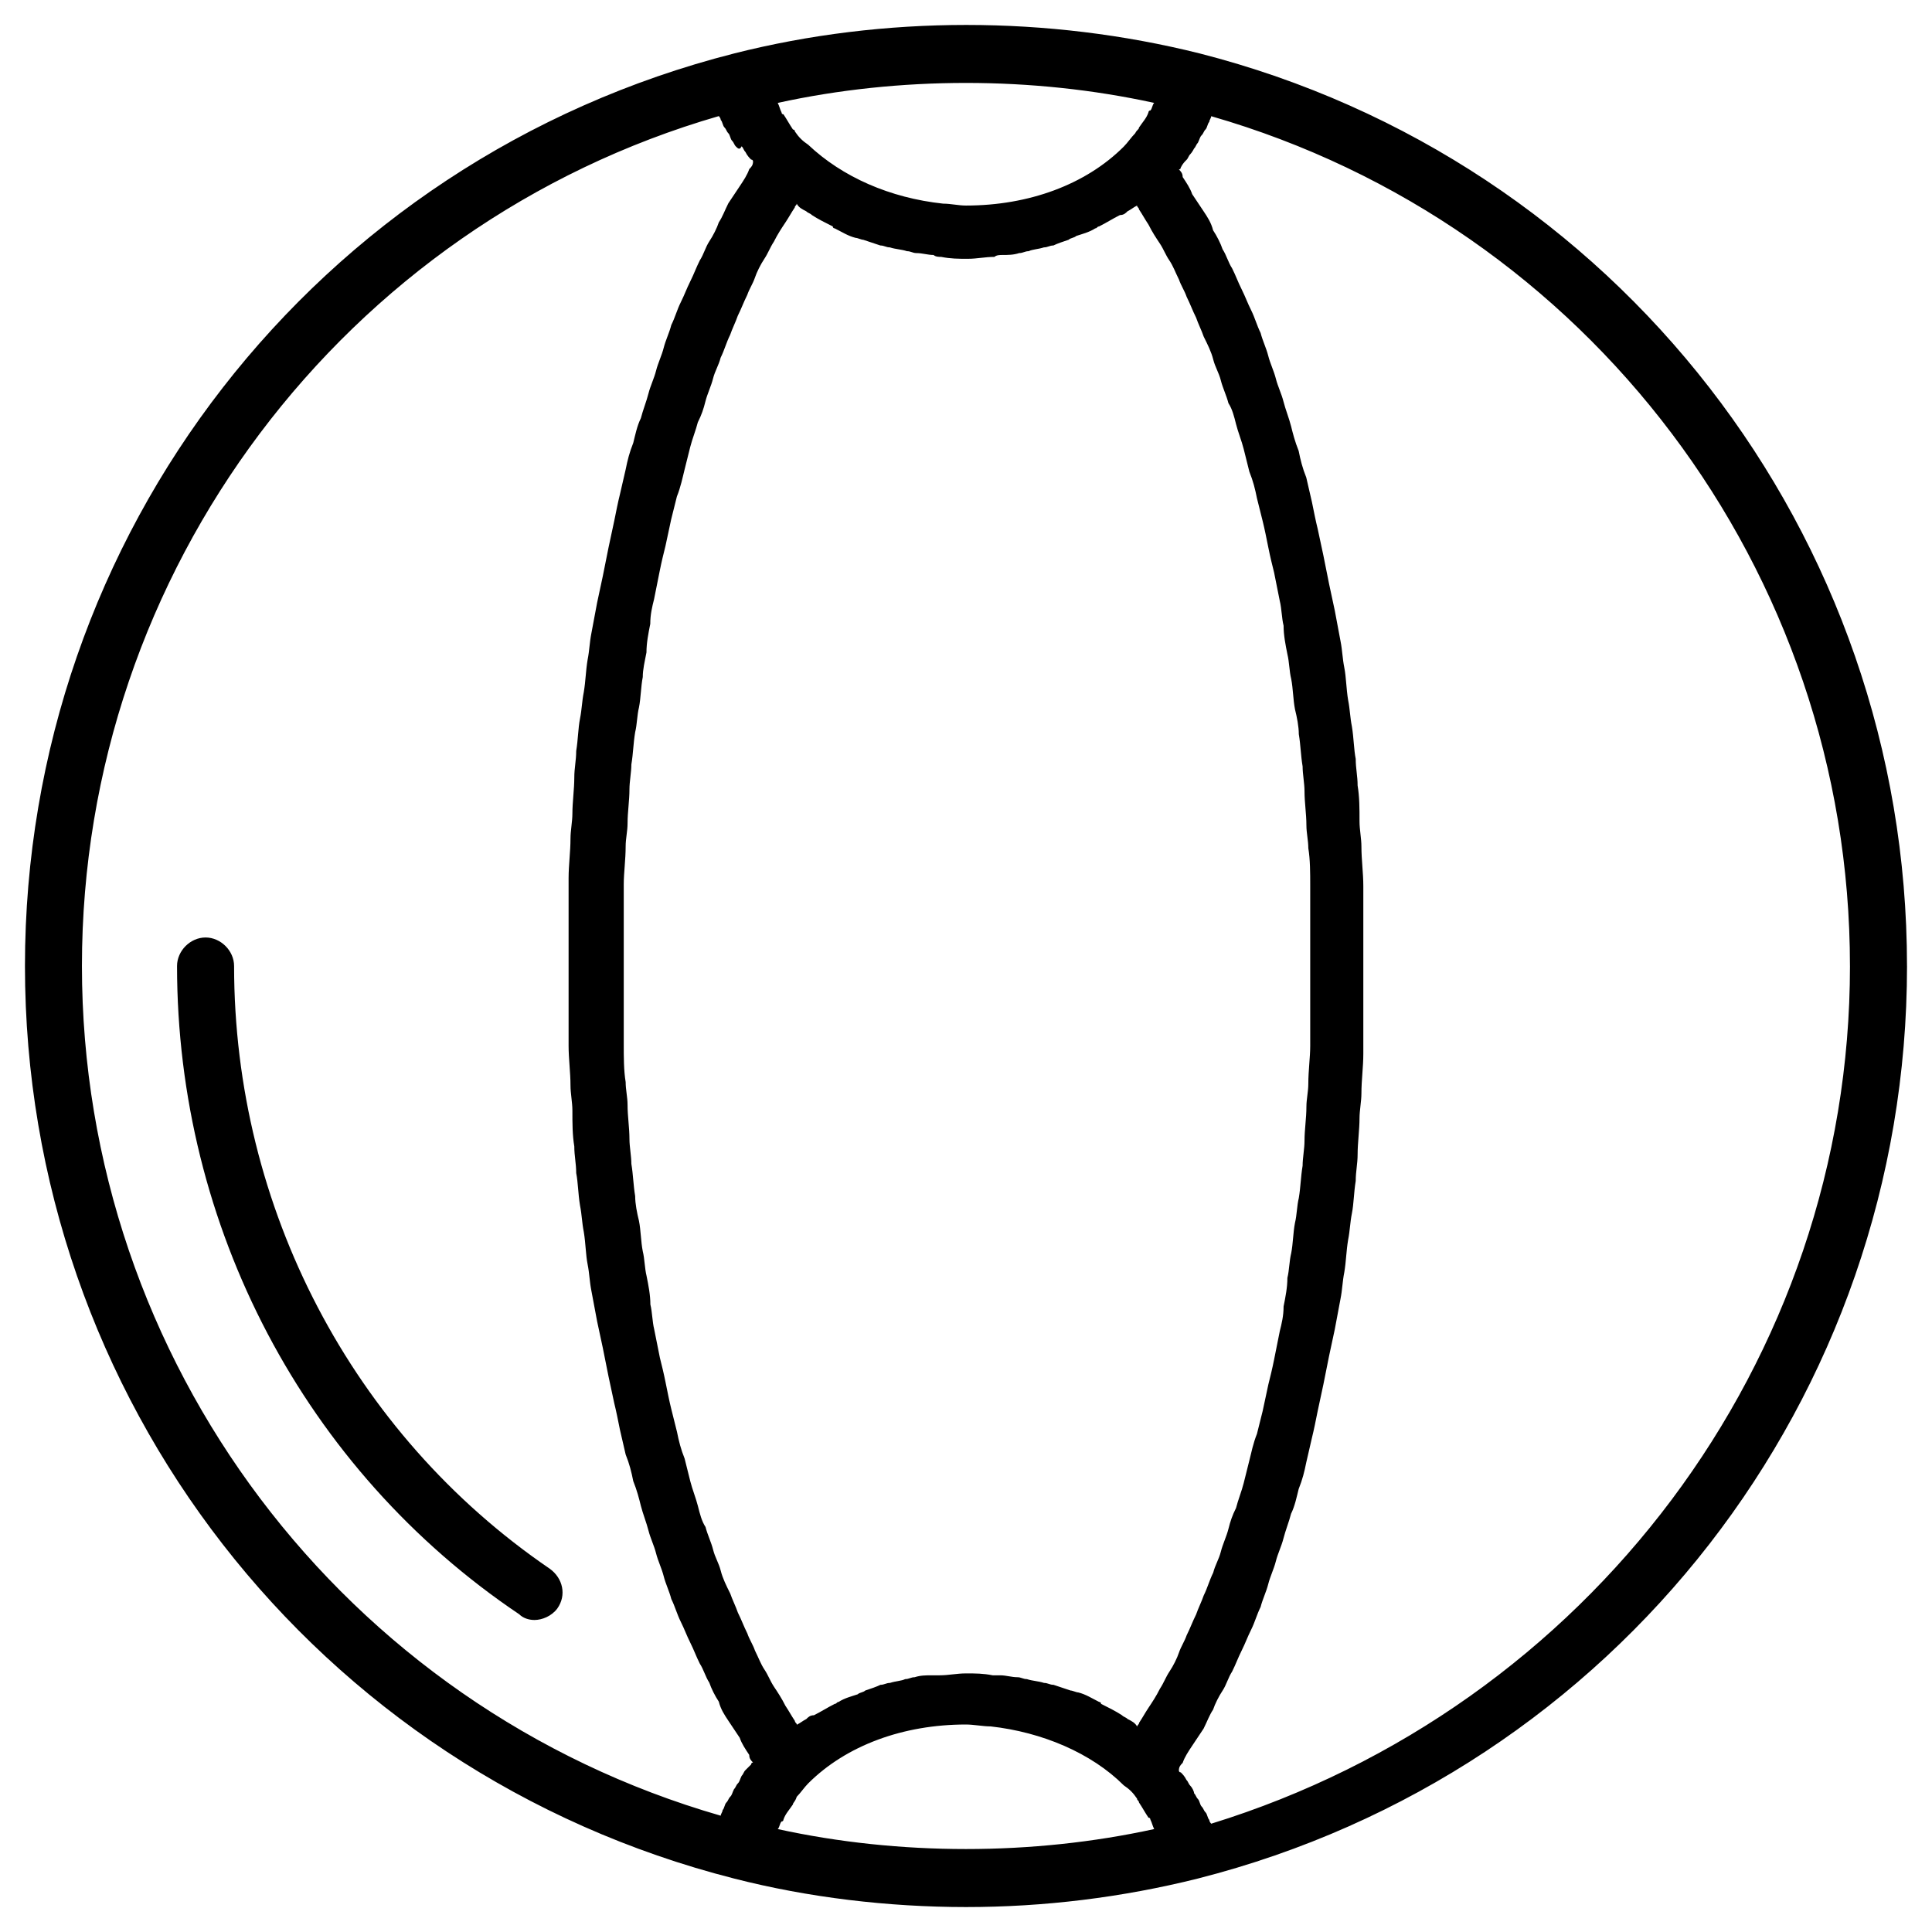
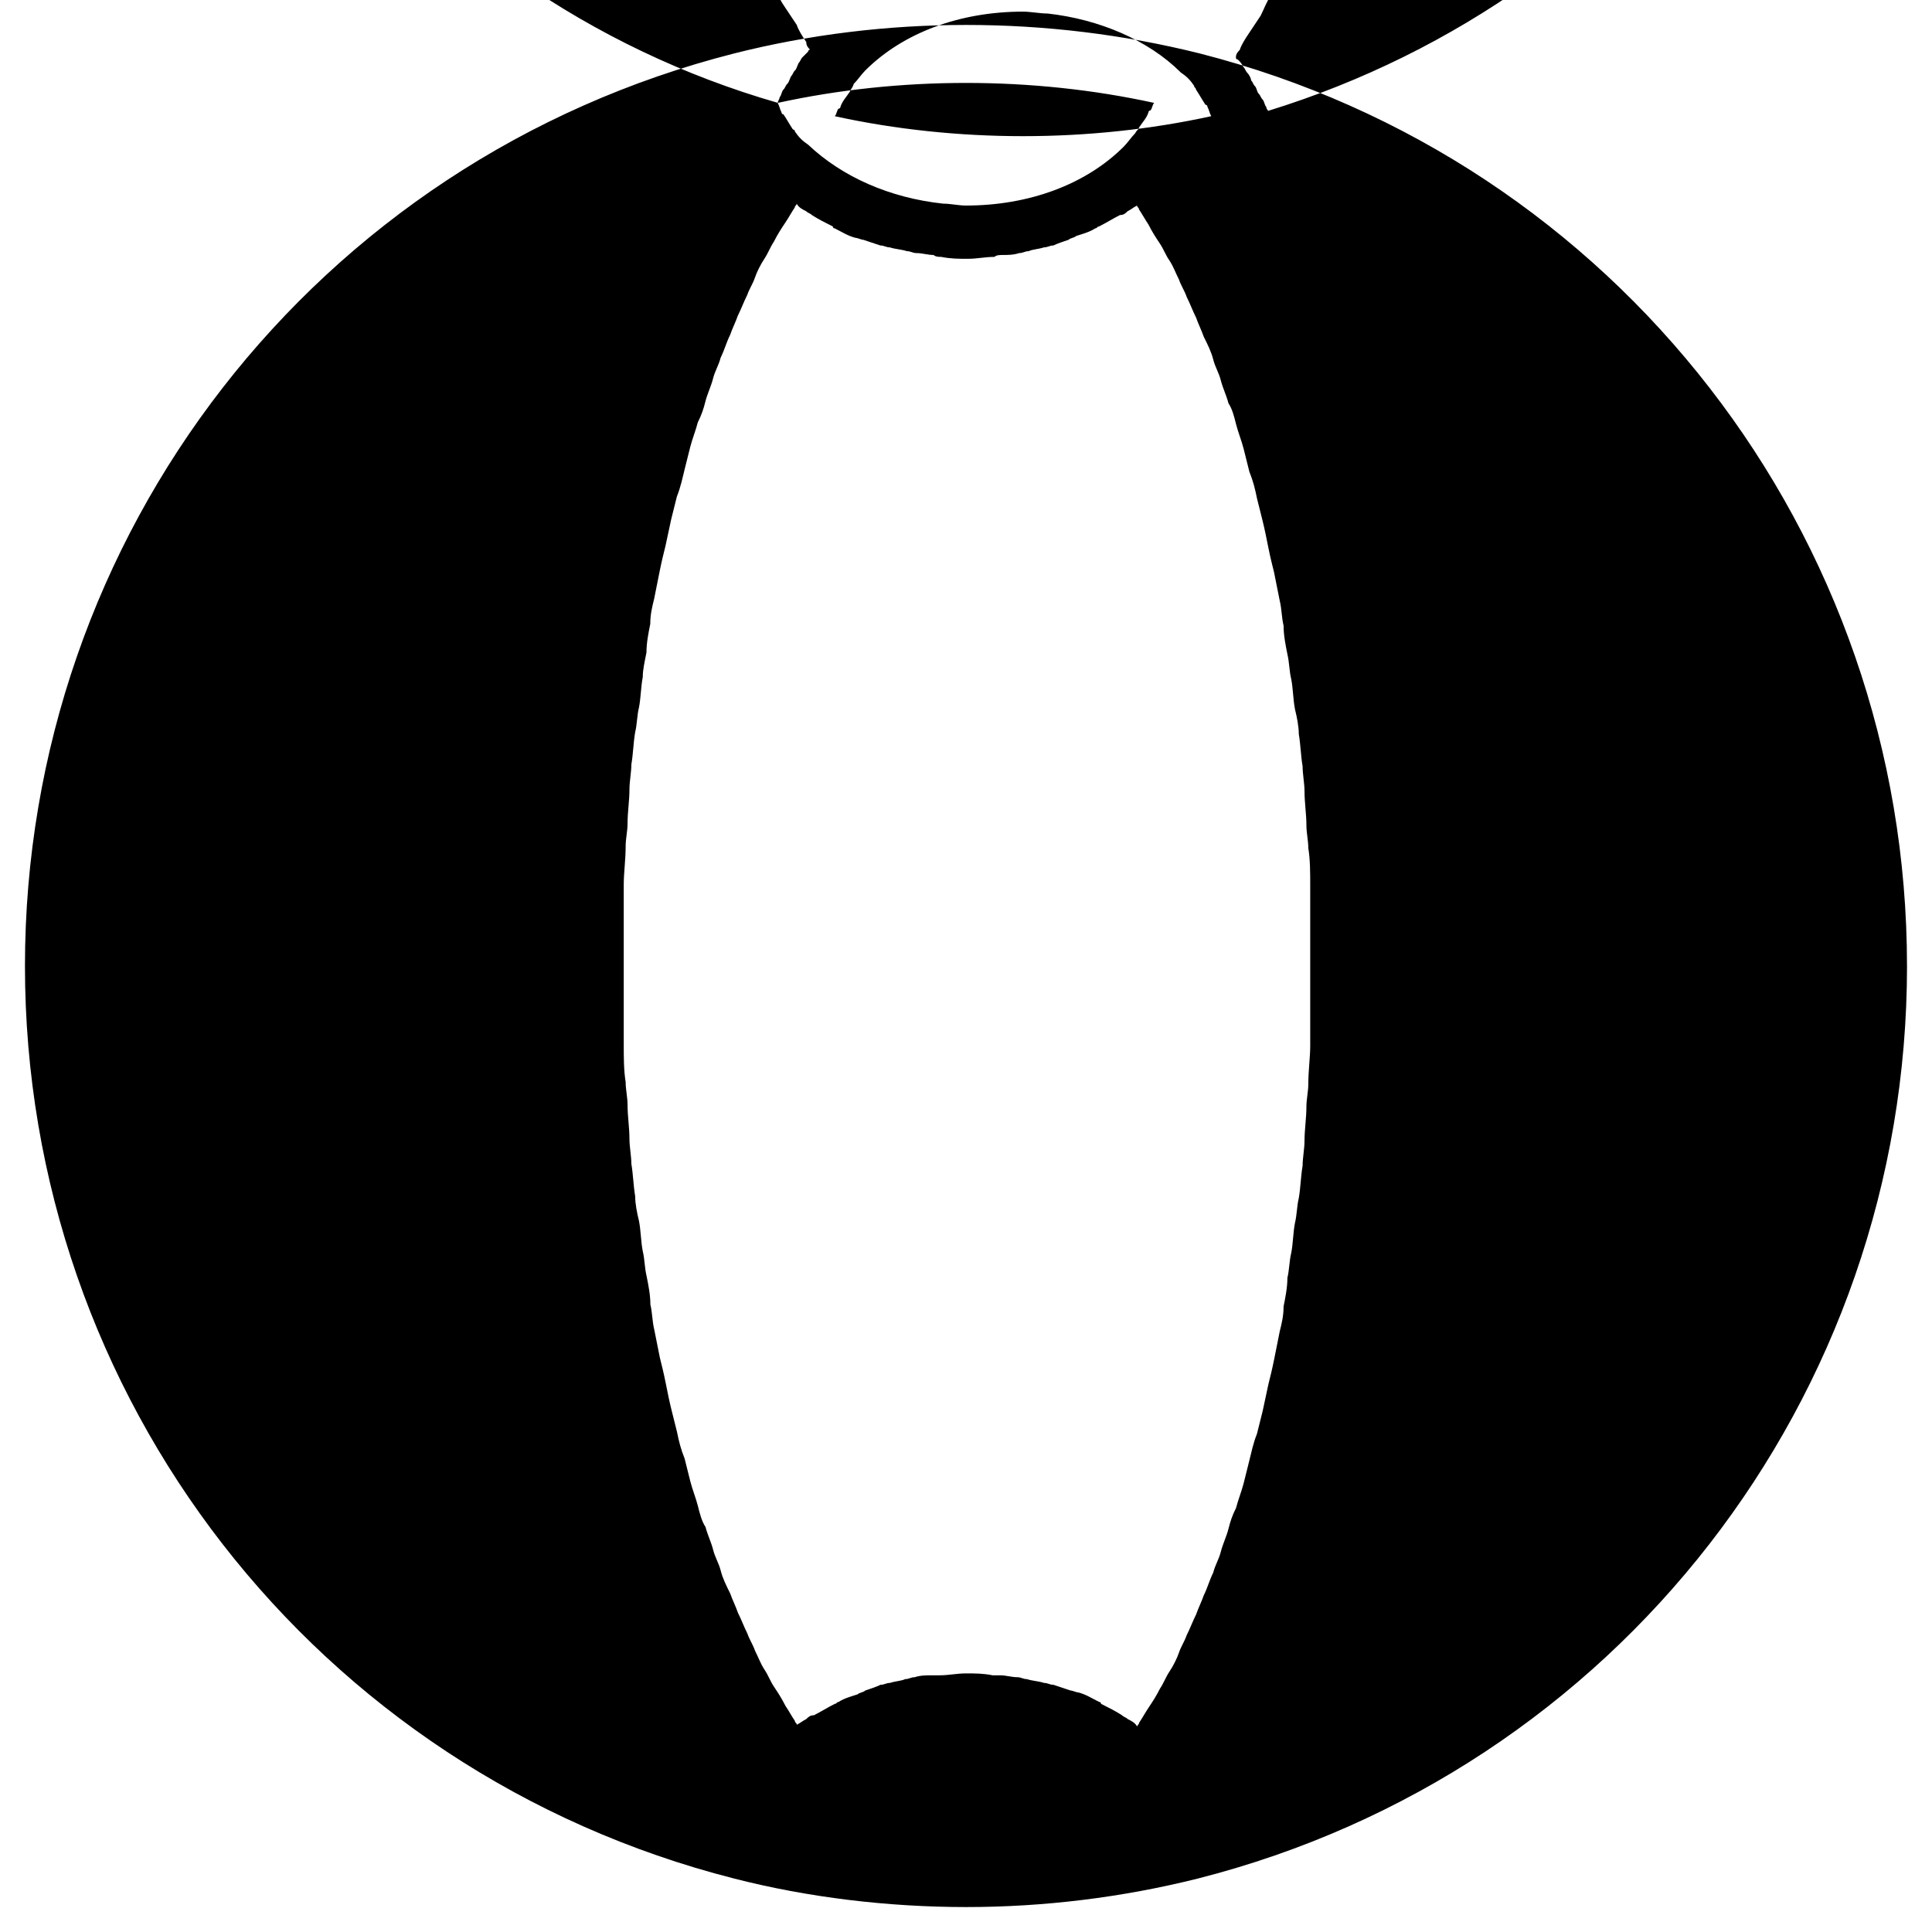
<svg xmlns="http://www.w3.org/2000/svg" fill="#000000" width="800px" height="800px" version="1.1" viewBox="144 144 512 512">
-   <path d="m291.68 570.29c-1.512 2.016-4.031 3.023-6.047 3.023-1.512 0-3.023-0.504-4.031-1.512-56.93-38.289-90.684-102.78-90.684-171.8 0-4.031 3.527-7.559 7.559-7.559s7.559 3.527 7.559 7.559c0 63.984 31.234 123.94 83.633 159.71 3.523 2.519 4.531 7.051 2.012 10.578zm357.7-170.29c0 114.36-77.082 213.62-187.92 241.83-20.152 5.039-40.809 7.559-61.465 7.559-20.652-0.004-41.812-2.523-61.461-7.559-110.84-28.215-187.92-127.46-187.92-241.83 0-114.37 77.082-213.62 187.92-241.83 39.801-10.078 83.129-10.078 123.43 0 110.33 28.211 187.41 127.46 187.41 241.83zm-198-191.45c-1.008-1.512-2.016-3.023-3.023-5.039-1.008-1.512-1.512-2.519-2.519-4.031 0-0.504-0.504-0.504-0.504-1.008-1.008 0.504-1.512 1.008-2.519 1.512-0.504 0.504-1.008 1.008-2.016 1.008-2.016 1.008-3.527 2.016-5.543 3.023-0.504 0-0.504 0.504-1.008 0.504-1.512 1.008-3.527 1.512-5.039 2.016-0.504 0.504-1.512 0.504-2.016 1.008-1.512 0.504-3.023 1.008-4.031 1.512-1.008 0-1.512 0.504-2.519 0.504-1.512 0.504-3.023 0.504-4.031 1.008-1.008 0-1.512 0.504-2.519 0.504-1.512 0.504-3.023 0.504-4.535 0.504-0.504 0-1.512 0-2.016 0.504-2.519 0-4.535 0.504-7.055 0.504-2.519 0-4.535 0-7.055-0.504-0.504 0-1.512 0-2.016-0.504-1.512 0-3.023-0.504-4.535-0.504-1.008 0-1.512-0.504-2.519-0.504-1.512-0.504-3.023-0.504-4.535-1.008-1.008 0-1.512-0.504-2.519-0.504-1.512-0.504-3.023-1.008-4.535-1.512-0.504 0-1.512-0.504-2.016-0.504-2.016-0.504-3.527-1.512-5.543-2.519 0 0-0.504 0-0.504-0.504-2.016-1.008-4.031-2.016-5.543-3.023-0.504-0.504-1.008-0.504-1.512-1.008-1.008-0.504-2.016-1.008-2.519-2.016 0 0.504-0.504 0.504-0.504 1.008-1.008 1.512-1.512 2.519-2.519 4.031-1.008 1.512-2.016 3.023-3.023 5.039-1.008 1.512-1.512 3.023-2.519 4.535-1.008 1.512-2.016 3.527-2.519 5.039-0.504 1.512-1.512 3.023-2.016 4.535-1.008 2.016-1.512 3.527-2.519 5.543-0.504 1.512-1.512 3.527-2.016 5.039-1.008 2.016-1.512 4.031-2.519 6.047-0.504 2.016-1.512 3.527-2.016 5.543s-1.512 4.031-2.016 6.047-1.008 3.527-2.016 5.543c-0.504 2.016-1.512 4.535-2.016 6.551s-1.008 4.031-1.512 6.047-1.008 4.535-2.016 7.055c-0.504 2.016-1.008 4.031-1.512 6.047-0.504 2.519-1.008 4.535-1.512 7.055-0.504 2.016-1.008 4.031-1.512 6.551-0.504 2.519-1.008 5.039-1.512 7.559-0.504 2.016-1.008 4.031-1.008 6.551-0.504 2.519-1.008 5.039-1.008 7.559-0.477 2.5-0.98 4.512-0.98 6.527-0.504 2.519-0.504 5.543-1.008 8.062-0.504 2.016-0.504 4.535-1.008 6.551-0.504 3.023-0.504 5.543-1.008 8.566 0 2.016-0.504 4.535-0.504 6.551 0 3.023-0.504 6.047-0.504 9.07 0 2.016-0.504 4.031-0.504 6.047 0 3.527-0.504 7.055-0.504 10.078v5.543 15.617 15.617 5.543c0 3.527 0 7.055 0.504 10.078 0 2.016 0.504 4.031 0.504 6.047 0 3.023 0.504 6.047 0.504 9.07 0 2.016 0.504 4.535 0.504 6.551 0.504 3.023 0.504 5.543 1.008 8.566 0 2.016 0.504 4.535 1.008 6.551 0.504 2.519 0.504 5.543 1.008 8.062 0.504 2.016 0.504 4.535 1.008 6.551 0.504 2.519 1.008 5.039 1.008 7.559 0.504 2.016 0.504 4.535 1.008 6.551 0.504 2.519 1.008 5.039 1.512 7.559 0.504 2.016 1.008 4.031 1.512 6.551 0.504 2.519 1.008 5.039 1.512 7.055 0.504 2.016 1.008 4.031 1.512 6.047 0.504 2.519 1.008 4.535 2.016 7.055 0.504 2.016 1.008 4.031 1.512 6.047 0.504 2.016 1.512 4.535 2.016 6.551s1.008 4.031 2.016 5.543c0.504 2.016 1.512 4.031 2.016 6.047s1.512 3.527 2.016 5.543c0.504 2.016 1.512 4.031 2.519 6.047 0.504 1.512 1.512 3.527 2.016 5.039 1.008 2.016 1.512 3.527 2.519 5.543 0.504 1.512 1.512 3.023 2.016 4.535 1.008 2.016 1.512 3.527 2.519 5.039 1.008 1.512 1.512 3.023 2.519 4.535 1.008 1.512 2.016 3.023 3.023 5.039 1.008 1.512 1.512 2.519 2.519 4.031 0 0.504 0.504 0.504 0.504 1.008 1.008-0.504 1.512-1.008 2.519-1.512 0.504-0.504 1.008-1.008 2.016-1.008 2.016-1.008 3.527-2.016 5.543-3.023 0.504 0 0.504-0.504 1.008-0.504 1.512-1.008 3.527-1.512 5.039-2.016 0.504-0.504 1.512-0.504 2.016-1.008 1.512-0.504 3.023-1.008 4.031-1.512 1.008 0 1.512-0.504 2.519-0.504 1.512-0.504 3.023-0.504 4.031-1.008 1.008 0 1.512-0.504 2.519-0.504 1.512-0.504 3.023-0.504 4.535-0.504h2.016c2.519 0 4.535-0.504 7.055-0.504s4.535 0 7.055 0.504h2.016c1.512 0 3.023 0.504 4.535 0.504 1.008 0 1.512 0.504 2.519 0.504 1.512 0.504 3.023 0.504 4.535 1.008 1.008 0 1.512 0.504 2.519 0.504 1.512 0.504 3.023 1.008 4.535 1.512 0.504 0 1.512 0.504 2.016 0.504 2.016 0.504 3.527 1.512 5.543 2.519 0 0 0.504 0 0.504 0.504 2.016 1.008 4.031 2.016 5.543 3.023 0.504 0.504 1.008 0.504 1.512 1.008 1.008 0.504 2.016 1.008 2.519 2.016 0-0.504 0.504-0.504 0.504-1.008 1.008-1.512 1.512-2.519 2.519-4.031 1.008-1.512 2.016-3.023 3.023-5.039 1.008-1.512 1.512-3.023 2.519-4.535 1.008-1.512 2.016-3.527 2.519-5.039 0.504-1.512 1.512-3.023 2.016-4.535 1.008-2.016 1.512-3.527 2.519-5.543 0.504-1.512 1.512-3.527 2.016-5.039 1.008-2.016 1.512-4.031 2.519-6.047 0.504-2.016 1.512-3.527 2.016-5.543 0.504-2.016 1.512-4.031 2.016-6.047 0.504-2.016 1.008-3.527 2.016-5.543 0.504-2.016 1.512-4.535 2.016-6.551l1.512-6.047c0.504-2.016 1.008-4.535 2.016-7.055 0.504-2.016 1.008-4.031 1.512-6.047 0.504-2.519 1.008-4.535 1.512-7.055 0.504-2.016 1.008-4.031 1.512-6.551 0.504-2.519 1.008-5.039 1.512-7.559 0.504-2.016 1.008-4.031 1.008-6.551 0.504-2.519 1.008-5.039 1.008-7.559 0.504-2.016 0.504-4.535 1.008-6.551 0.504-2.519 0.504-5.543 1.008-8.062 0.504-2.016 0.504-4.535 1.008-6.551 0.504-3.023 0.504-5.543 1.008-8.566 0-2.016 0.504-4.535 0.504-6.551 0-3.023 0.504-6.047 0.504-9.07 0-2.016 0.504-4.031 0.504-6.047 0-3.527 0.504-7.055 0.504-10.078v-5.543-15.617-15.617-5.543c0-3.527 0-7.055-0.504-10.078 0-2.016-0.504-4.031-0.504-6.047 0-3.023-0.504-6.047-0.504-9.07 0-2.016-0.504-4.535-0.504-6.551-0.504-3.023-0.504-5.543-1.008-8.566 0-2.016-0.504-4.535-1.008-6.551-0.504-2.519-0.504-5.543-1.008-8.062-0.504-2.016-0.504-4.535-1.008-6.551-0.504-2.519-1.008-5.039-1.008-7.559-0.504-2.016-0.504-4.535-1.008-6.551-0.504-2.519-1.008-5.039-1.512-7.559-0.504-2.016-1.008-4.031-1.512-6.551-0.504-2.519-1.008-5.039-1.512-7.055s-1.008-4.031-1.512-6.047c-0.504-2.519-1.008-4.535-2.016-7.055l-1.512-6.047c-0.504-2.016-1.512-4.535-2.016-6.551-0.504-2.016-1.008-4.031-2.016-5.543-0.504-2.016-1.512-4.031-2.016-6.047-0.504-2.016-1.512-3.527-2.016-5.543-0.504-2.016-1.512-4.031-2.519-6.047-0.504-1.512-1.512-3.527-2.016-5.039-1.008-2.016-1.512-3.527-2.519-5.543-0.504-1.512-1.512-3.023-2.016-4.535-1.008-2.016-1.512-3.527-2.519-5.039-1.035-1.488-1.539-3-2.547-4.512zm-101.27-37.281c0.504 1.008 0.504 1.512 1.008 2.519 0 0 0 0.504 0.504 0.504 1.008 1.512 1.512 2.519 2.519 4.031 0 0 0.504 0 0.504 0.5 1.008 1.512 2.016 2.519 3.527 3.527 9.07 8.566 21.664 14.105 35.77 15.617 2.016 0 4.031 0.504 6.047 0.504 16.625 0 31.738-5.543 41.816-15.617 1.008-1.008 2.016-2.519 3.023-3.527 0.5-1.004 1.004-1.004 1.004-1.508 1.008-1.512 2.016-2.519 2.519-4.031 0 0 0-0.504 0.504-0.504 0.504-0.504 0.504-1.512 1.008-2.016-32.242-7.055-67.512-7.055-99.754 0zm-15.113 453.93c0-0.504 0.504-1.008 0.504-1.512 0.504-0.504 0.504-1.512 1.008-2.016 0.504-0.504 0.504-1.008 1.008-1.512 0.504-0.504 0.504-1.008 1.008-2.016 0.504-0.504 0.504-1.008 1.008-1.512 0.504-0.504 0.504-1.008 1.008-2.016 0.504-0.504 0.504-1.008 1.008-1.512s1.008-1.008 1.512-1.512c0 0 0-0.504 0.504-0.504-0.504-0.504-1.008-1.008-1.008-2.016-1.008-1.512-2.016-3.023-2.519-4.535-1.008-1.512-2.016-3.023-3.023-4.535-1.008-1.512-2.016-3.023-2.519-5.039-1.008-1.512-2.016-3.527-2.519-5.039-1.008-1.512-1.512-3.527-2.519-5.039-1.008-2.016-1.512-3.527-2.519-5.543-1.008-2.016-1.512-3.527-2.519-5.543-1.008-2.016-1.512-4.031-2.519-6.047-0.504-2.016-1.512-4.031-2.016-6.047-0.504-2.016-1.512-4.031-2.016-6.047-0.504-2.016-1.512-4.031-2.016-6.047-0.504-2.016-1.512-4.535-2.016-6.551s-1.008-4.031-2.016-6.551c-0.504-2.519-1.008-4.535-2.016-7.055-0.504-2.016-1.008-4.535-1.512-6.551-0.504-2.519-1.008-5.039-1.512-7.055-0.504-2.519-1.008-4.535-1.512-7.055s-1.008-5.039-1.512-7.559c-0.504-2.519-1.008-4.535-1.512-7.055s-1.008-5.543-1.512-8.062c-0.504-2.519-0.504-4.535-1.008-7.055-0.504-2.519-0.504-5.543-1.008-8.566-0.504-2.519-0.504-4.535-1.008-7.055-0.504-3.023-0.504-6.047-1.008-8.566 0-2.519-0.504-4.535-0.504-7.055-0.504-3.023-0.504-6.047-0.504-9.574 0-2.016-0.504-4.535-0.504-6.551 0-3.527-0.504-7.055-0.504-10.578v-5.543-16.625-16.625-5.543c0-3.527 0.504-7.055 0.504-10.578 0-2.016 0.504-4.535 0.504-6.551 0-3.023 0.504-6.551 0.504-9.574 0-2.519 0.504-4.535 0.504-7.055 0.504-3.023 0.504-6.047 1.008-8.566 0.504-2.519 0.504-4.535 1.008-7.055 0.504-3.023 0.504-5.543 1.008-8.566 0.504-2.519 0.504-4.535 1.008-7.055 0.504-2.519 1.008-5.543 1.512-8.062 0.504-2.519 1.008-4.535 1.512-7.055s1.008-5.039 1.512-7.559 1.008-4.535 1.512-7.055c0.504-2.519 1.008-5.039 1.512-7.055 0.504-2.016 1.008-4.535 1.512-6.551 0.504-2.519 1.008-4.535 2.016-7.055 0.504-2.016 1.008-4.535 2.016-6.551 0.504-2.016 1.512-4.535 2.016-6.551s1.512-4.031 2.016-6.047 1.512-4.031 2.016-6.047 1.512-4.031 2.016-6.047c1.008-2.016 1.512-4.031 2.519-6.047 1.008-2.016 1.512-3.527 2.519-5.543 1.008-2.016 1.512-3.527 2.519-5.543 1.008-1.512 1.512-3.527 2.519-5.039s2.016-3.527 2.519-5.039c1.008-1.512 1.512-3.023 2.519-5.039 1.008-1.512 2.016-3.023 3.023-4.535 1.008-1.512 2.016-3.023 2.519-4.535 0.504-0.504 1.008-1.008 1.008-2.016 0 0 0-0.504-0.504-0.504-0.504-0.504-1.008-1.008-1.512-2.016-0.504-0.504-0.504-1.008-1.008-1.512-0.504 1.074-1.008 0.57-1.512 0.066-0.504-0.504-0.504-1.008-1.008-1.512s-0.504-1.512-1.008-2.016c-0.504-0.504-0.504-1.008-1.008-1.512s-0.504-1.512-1.008-2.016c0-0.504-0.504-1.008-0.504-1.008-99.25 28.719-168.78 120.41-168.78 225.21 0 104.79 69.527 196.48 169.28 225.2zm114.87 3.523c-0.504-1.008-0.504-1.512-1.008-2.519 0 0 0-0.504-0.504-0.504-1.008-1.512-1.512-2.519-2.519-4.031 0-0.504-0.504-0.504-0.504-1.008-1.008-1.512-2.016-2.519-3.527-3.527-8.566-8.566-21.664-14.105-35.266-15.617-2.016 0-4.535-0.504-6.551-0.504-16.625 0-31.738 5.543-41.816 15.617-1.008 1.008-2.016 2.519-3.023 3.527-0.5 1.516-1.004 1.516-1.004 2.019-1.008 1.512-2.016 2.519-2.519 4.031 0 0 0 0.504-0.504 0.504-0.504 0.504-0.504 1.512-1.008 2.016 32.242 7.051 67.512 7.051 99.754-0.004zm184.39-228.73c0-104.79-69.527-196.48-169.28-225.2 0 0.504-0.504 1.008-0.504 1.512-0.504 0.504-0.504 1.512-1.008 2.016-0.504 0.504-0.504 1.008-1.008 1.512-0.504 0.504-0.504 1.008-1.008 2.016-0.504 0.504-0.504 1.008-1.008 1.512 0.004-0.004-0.5 1.004-1.004 1.508-0.504 0.504-0.504 1.008-1.008 1.512-0.504 0.504-1.008 1.008-1.512 2.016 0 0 0 0.504-0.504 0.504 0.504 0.504 1.008 1.008 1.008 2.016 1.008 1.512 2.016 3.023 2.519 4.535 1.008 1.512 2.016 3.023 3.023 4.535 1.008 1.512 2.016 3.023 2.519 5.039 1.008 1.512 2.016 3.527 2.519 5.039 1.008 1.512 1.512 3.527 2.519 5.039 1.008 2.016 1.512 3.527 2.519 5.543 1.008 2.016 1.512 3.527 2.519 5.543 1.008 2.016 1.512 4.031 2.519 6.047 0.504 2.016 1.512 4.031 2.016 6.047s1.512 4.031 2.016 6.047 1.512 4.031 2.016 6.047 1.512 4.535 2.016 6.551c0.504 2.016 1.008 4.031 2.016 6.551 0.504 2.519 1.008 4.535 2.016 7.055 0.504 2.016 1.008 4.535 1.512 6.551 0.504 2.519 1.008 5.039 1.512 7.055 0.504 2.519 1.008 4.535 1.512 7.055 0.504 2.519 1.008 5.039 1.512 7.559 0.504 2.519 1.008 4.535 1.512 7.055 0.504 2.519 1.008 5.543 1.512 8.062 0.504 2.519 0.504 4.535 1.008 7.055s0.504 5.543 1.008 8.566c0.504 2.519 0.504 4.535 1.008 7.055 0.504 3.023 0.504 6.047 1.008 8.566 0 2.519 0.504 4.535 0.504 7.055 0.504 3.023 0.504 6.047 0.504 9.574 0 2.016 0.504 4.535 0.504 6.551 0 3.527 0.504 7.055 0.504 10.578v5.543 16.625 16.625 5.543c0 3.527-0.504 7.055-0.504 10.578 0 2.016-0.504 4.535-0.504 6.551 0 3.023-0.504 6.551-0.504 9.574 0 2.519-0.504 4.535-0.504 7.055-0.504 3.023-0.504 6.047-1.008 8.566s-0.504 4.535-1.008 7.055c-0.504 3.023-0.504 5.543-1.008 8.566-0.504 2.519-0.504 4.535-1.008 7.055-0.504 2.519-1.008 5.543-1.512 8.062s-1.008 4.535-1.512 7.055-1.008 5.039-1.512 7.559c-0.504 2.519-1.008 4.535-1.512 7.055-0.504 2.519-1.008 5.039-1.512 7.055-0.504 2.016-1.008 4.535-1.512 6.551-0.504 2.519-1.008 4.535-2.016 7.055-0.504 2.016-1.008 4.535-2.016 6.551-0.504 2.016-1.512 4.535-2.016 6.551s-1.512 4.031-2.016 6.047-1.512 4.031-2.016 6.047-1.512 4.031-2.016 6.047c-1.008 2.016-1.512 4.031-2.519 6.047-1.008 2.016-1.512 3.527-2.519 5.543-1.008 2.016-1.512 3.527-2.519 5.543-1.008 1.512-1.512 3.527-2.519 5.039s-2.016 3.527-2.519 5.039c-1.008 1.512-1.512 3.023-2.519 5.039-1.008 1.512-2.016 3.023-3.023 4.535s-2.016 3.023-2.519 4.535c-0.504 0.504-1.008 1.008-1.008 2.016 0 0 0 0.504 0.504 0.504 0.504 0.504 1.008 1.008 1.512 2.016 0.504 0.504 0.504 1.008 1.008 1.512 0.504 0.504 1.008 1.512 1.008 2.016 0.504 0.504 0.504 1.008 1.008 1.512s0.504 1.512 1.008 2.016 0.504 1.008 1.008 1.512c0.504 0.504 0.504 1.512 1.008 2.016 0 0.504 0.504 1.008 0.504 1.008 99.754-30.801 169.28-122.5 169.28-227.29z" />
+   <path d="m291.68 570.29c-1.512 2.016-4.031 3.023-6.047 3.023-1.512 0-3.023-0.504-4.031-1.512-56.93-38.289-90.684-102.78-90.684-171.8 0-4.031 3.527-7.559 7.559-7.559s7.559 3.527 7.559 7.559c0 63.984 31.234 123.94 83.633 159.71 3.523 2.519 4.531 7.051 2.012 10.578zm357.7-170.29c0 114.36-77.082 213.62-187.92 241.83-20.152 5.039-40.809 7.559-61.465 7.559-20.652-0.004-41.812-2.523-61.461-7.559-110.84-28.215-187.92-127.46-187.92-241.83 0-114.37 77.082-213.62 187.92-241.83 39.801-10.078 83.129-10.078 123.43 0 110.33 28.211 187.41 127.46 187.41 241.83zm-198-191.45c-1.008-1.512-2.016-3.023-3.023-5.039-1.008-1.512-1.512-2.519-2.519-4.031 0-0.504-0.504-0.504-0.504-1.008-1.008 0.504-1.512 1.008-2.519 1.512-0.504 0.504-1.008 1.008-2.016 1.008-2.016 1.008-3.527 2.016-5.543 3.023-0.504 0-0.504 0.504-1.008 0.504-1.512 1.008-3.527 1.512-5.039 2.016-0.504 0.504-1.512 0.504-2.016 1.008-1.512 0.504-3.023 1.008-4.031 1.512-1.008 0-1.512 0.504-2.519 0.504-1.512 0.504-3.023 0.504-4.031 1.008-1.008 0-1.512 0.504-2.519 0.504-1.512 0.504-3.023 0.504-4.535 0.504-0.504 0-1.512 0-2.016 0.504-2.519 0-4.535 0.504-7.055 0.504-2.519 0-4.535 0-7.055-0.504-0.504 0-1.512 0-2.016-0.504-1.512 0-3.023-0.504-4.535-0.504-1.008 0-1.512-0.504-2.519-0.504-1.512-0.504-3.023-0.504-4.535-1.008-1.008 0-1.512-0.504-2.519-0.504-1.512-0.504-3.023-1.008-4.535-1.512-0.504 0-1.512-0.504-2.016-0.504-2.016-0.504-3.527-1.512-5.543-2.519 0 0-0.504 0-0.504-0.504-2.016-1.008-4.031-2.016-5.543-3.023-0.504-0.504-1.008-0.504-1.512-1.008-1.008-0.504-2.016-1.008-2.519-2.016 0 0.504-0.504 0.504-0.504 1.008-1.008 1.512-1.512 2.519-2.519 4.031-1.008 1.512-2.016 3.023-3.023 5.039-1.008 1.512-1.512 3.023-2.519 4.535-1.008 1.512-2.016 3.527-2.519 5.039-0.504 1.512-1.512 3.023-2.016 4.535-1.008 2.016-1.512 3.527-2.519 5.543-0.504 1.512-1.512 3.527-2.016 5.039-1.008 2.016-1.512 4.031-2.519 6.047-0.504 2.016-1.512 3.527-2.016 5.543s-1.512 4.031-2.016 6.047-1.008 3.527-2.016 5.543c-0.504 2.016-1.512 4.535-2.016 6.551s-1.008 4.031-1.512 6.047-1.008 4.535-2.016 7.055c-0.504 2.016-1.008 4.031-1.512 6.047-0.504 2.519-1.008 4.535-1.512 7.055-0.504 2.016-1.008 4.031-1.512 6.551-0.504 2.519-1.008 5.039-1.512 7.559-0.504 2.016-1.008 4.031-1.008 6.551-0.504 2.519-1.008 5.039-1.008 7.559-0.477 2.5-0.98 4.512-0.98 6.527-0.504 2.519-0.504 5.543-1.008 8.062-0.504 2.016-0.504 4.535-1.008 6.551-0.504 3.023-0.504 5.543-1.008 8.566 0 2.016-0.504 4.535-0.504 6.551 0 3.023-0.504 6.047-0.504 9.07 0 2.016-0.504 4.031-0.504 6.047 0 3.527-0.504 7.055-0.504 10.078v5.543 15.617 15.617 5.543c0 3.527 0 7.055 0.504 10.078 0 2.016 0.504 4.031 0.504 6.047 0 3.023 0.504 6.047 0.504 9.07 0 2.016 0.504 4.535 0.504 6.551 0.504 3.023 0.504 5.543 1.008 8.566 0 2.016 0.504 4.535 1.008 6.551 0.504 2.519 0.504 5.543 1.008 8.062 0.504 2.016 0.504 4.535 1.008 6.551 0.504 2.519 1.008 5.039 1.008 7.559 0.504 2.016 0.504 4.535 1.008 6.551 0.504 2.519 1.008 5.039 1.512 7.559 0.504 2.016 1.008 4.031 1.512 6.551 0.504 2.519 1.008 5.039 1.512 7.055 0.504 2.016 1.008 4.031 1.512 6.047 0.504 2.519 1.008 4.535 2.016 7.055 0.504 2.016 1.008 4.031 1.512 6.047 0.504 2.016 1.512 4.535 2.016 6.551s1.008 4.031 2.016 5.543c0.504 2.016 1.512 4.031 2.016 6.047s1.512 3.527 2.016 5.543c0.504 2.016 1.512 4.031 2.519 6.047 0.504 1.512 1.512 3.527 2.016 5.039 1.008 2.016 1.512 3.527 2.519 5.543 0.504 1.512 1.512 3.023 2.016 4.535 1.008 2.016 1.512 3.527 2.519 5.039 1.008 1.512 1.512 3.023 2.519 4.535 1.008 1.512 2.016 3.023 3.023 5.039 1.008 1.512 1.512 2.519 2.519 4.031 0 0.504 0.504 0.504 0.504 1.008 1.008-0.504 1.512-1.008 2.519-1.512 0.504-0.504 1.008-1.008 2.016-1.008 2.016-1.008 3.527-2.016 5.543-3.023 0.504 0 0.504-0.504 1.008-0.504 1.512-1.008 3.527-1.512 5.039-2.016 0.504-0.504 1.512-0.504 2.016-1.008 1.512-0.504 3.023-1.008 4.031-1.512 1.008 0 1.512-0.504 2.519-0.504 1.512-0.504 3.023-0.504 4.031-1.008 1.008 0 1.512-0.504 2.519-0.504 1.512-0.504 3.023-0.504 4.535-0.504h2.016c2.519 0 4.535-0.504 7.055-0.504s4.535 0 7.055 0.504h2.016c1.512 0 3.023 0.504 4.535 0.504 1.008 0 1.512 0.504 2.519 0.504 1.512 0.504 3.023 0.504 4.535 1.008 1.008 0 1.512 0.504 2.519 0.504 1.512 0.504 3.023 1.008 4.535 1.512 0.504 0 1.512 0.504 2.016 0.504 2.016 0.504 3.527 1.512 5.543 2.519 0 0 0.504 0 0.504 0.504 2.016 1.008 4.031 2.016 5.543 3.023 0.504 0.504 1.008 0.504 1.512 1.008 1.008 0.504 2.016 1.008 2.519 2.016 0-0.504 0.504-0.504 0.504-1.008 1.008-1.512 1.512-2.519 2.519-4.031 1.008-1.512 2.016-3.023 3.023-5.039 1.008-1.512 1.512-3.023 2.519-4.535 1.008-1.512 2.016-3.527 2.519-5.039 0.504-1.512 1.512-3.023 2.016-4.535 1.008-2.016 1.512-3.527 2.519-5.543 0.504-1.512 1.512-3.527 2.016-5.039 1.008-2.016 1.512-4.031 2.519-6.047 0.504-2.016 1.512-3.527 2.016-5.543 0.504-2.016 1.512-4.031 2.016-6.047 0.504-2.016 1.008-3.527 2.016-5.543 0.504-2.016 1.512-4.535 2.016-6.551l1.512-6.047c0.504-2.016 1.008-4.535 2.016-7.055 0.504-2.016 1.008-4.031 1.512-6.047 0.504-2.519 1.008-4.535 1.512-7.055 0.504-2.016 1.008-4.031 1.512-6.551 0.504-2.519 1.008-5.039 1.512-7.559 0.504-2.016 1.008-4.031 1.008-6.551 0.504-2.519 1.008-5.039 1.008-7.559 0.504-2.016 0.504-4.535 1.008-6.551 0.504-2.519 0.504-5.543 1.008-8.062 0.504-2.016 0.504-4.535 1.008-6.551 0.504-3.023 0.504-5.543 1.008-8.566 0-2.016 0.504-4.535 0.504-6.551 0-3.023 0.504-6.047 0.504-9.07 0-2.016 0.504-4.031 0.504-6.047 0-3.527 0.504-7.055 0.504-10.078v-5.543-15.617-15.617-5.543c0-3.527 0-7.055-0.504-10.078 0-2.016-0.504-4.031-0.504-6.047 0-3.023-0.504-6.047-0.504-9.07 0-2.016-0.504-4.535-0.504-6.551-0.504-3.023-0.504-5.543-1.008-8.566 0-2.016-0.504-4.535-1.008-6.551-0.504-2.519-0.504-5.543-1.008-8.062-0.504-2.016-0.504-4.535-1.008-6.551-0.504-2.519-1.008-5.039-1.008-7.559-0.504-2.016-0.504-4.535-1.008-6.551-0.504-2.519-1.008-5.039-1.512-7.559-0.504-2.016-1.008-4.031-1.512-6.551-0.504-2.519-1.008-5.039-1.512-7.055s-1.008-4.031-1.512-6.047c-0.504-2.519-1.008-4.535-2.016-7.055l-1.512-6.047c-0.504-2.016-1.512-4.535-2.016-6.551-0.504-2.016-1.008-4.031-2.016-5.543-0.504-2.016-1.512-4.031-2.016-6.047-0.504-2.016-1.512-3.527-2.016-5.543-0.504-2.016-1.512-4.031-2.519-6.047-0.504-1.512-1.512-3.527-2.016-5.039-1.008-2.016-1.512-3.527-2.519-5.543-0.504-1.512-1.512-3.023-2.016-4.535-1.008-2.016-1.512-3.527-2.519-5.039-1.035-1.488-1.539-3-2.547-4.512zm-101.27-37.281c0.504 1.008 0.504 1.512 1.008 2.519 0 0 0 0.504 0.504 0.504 1.008 1.512 1.512 2.519 2.519 4.031 0 0 0.504 0 0.504 0.5 1.008 1.512 2.016 2.519 3.527 3.527 9.07 8.566 21.664 14.105 35.77 15.617 2.016 0 4.031 0.504 6.047 0.504 16.625 0 31.738-5.543 41.816-15.617 1.008-1.008 2.016-2.519 3.023-3.527 0.5-1.004 1.004-1.004 1.004-1.508 1.008-1.512 2.016-2.519 2.519-4.031 0 0 0-0.504 0.504-0.504 0.504-0.504 0.504-1.512 1.008-2.016-32.242-7.055-67.512-7.055-99.754 0zc0-0.504 0.504-1.008 0.504-1.512 0.504-0.504 0.504-1.512 1.008-2.016 0.504-0.504 0.504-1.008 1.008-1.512 0.504-0.504 0.504-1.008 1.008-2.016 0.504-0.504 0.504-1.008 1.008-1.512 0.504-0.504 0.504-1.008 1.008-2.016 0.504-0.504 0.504-1.008 1.008-1.512s1.008-1.008 1.512-1.512c0 0 0-0.504 0.504-0.504-0.504-0.504-1.008-1.008-1.008-2.016-1.008-1.512-2.016-3.023-2.519-4.535-1.008-1.512-2.016-3.023-3.023-4.535-1.008-1.512-2.016-3.023-2.519-5.039-1.008-1.512-2.016-3.527-2.519-5.039-1.008-1.512-1.512-3.527-2.519-5.039-1.008-2.016-1.512-3.527-2.519-5.543-1.008-2.016-1.512-3.527-2.519-5.543-1.008-2.016-1.512-4.031-2.519-6.047-0.504-2.016-1.512-4.031-2.016-6.047-0.504-2.016-1.512-4.031-2.016-6.047-0.504-2.016-1.512-4.031-2.016-6.047-0.504-2.016-1.512-4.535-2.016-6.551s-1.008-4.031-2.016-6.551c-0.504-2.519-1.008-4.535-2.016-7.055-0.504-2.016-1.008-4.535-1.512-6.551-0.504-2.519-1.008-5.039-1.512-7.055-0.504-2.519-1.008-4.535-1.512-7.055s-1.008-5.039-1.512-7.559c-0.504-2.519-1.008-4.535-1.512-7.055s-1.008-5.543-1.512-8.062c-0.504-2.519-0.504-4.535-1.008-7.055-0.504-2.519-0.504-5.543-1.008-8.566-0.504-2.519-0.504-4.535-1.008-7.055-0.504-3.023-0.504-6.047-1.008-8.566 0-2.519-0.504-4.535-0.504-7.055-0.504-3.023-0.504-6.047-0.504-9.574 0-2.016-0.504-4.535-0.504-6.551 0-3.527-0.504-7.055-0.504-10.578v-5.543-16.625-16.625-5.543c0-3.527 0.504-7.055 0.504-10.578 0-2.016 0.504-4.535 0.504-6.551 0-3.023 0.504-6.551 0.504-9.574 0-2.519 0.504-4.535 0.504-7.055 0.504-3.023 0.504-6.047 1.008-8.566 0.504-2.519 0.504-4.535 1.008-7.055 0.504-3.023 0.504-5.543 1.008-8.566 0.504-2.519 0.504-4.535 1.008-7.055 0.504-2.519 1.008-5.543 1.512-8.062 0.504-2.519 1.008-4.535 1.512-7.055s1.008-5.039 1.512-7.559 1.008-4.535 1.512-7.055c0.504-2.519 1.008-5.039 1.512-7.055 0.504-2.016 1.008-4.535 1.512-6.551 0.504-2.519 1.008-4.535 2.016-7.055 0.504-2.016 1.008-4.535 2.016-6.551 0.504-2.016 1.512-4.535 2.016-6.551s1.512-4.031 2.016-6.047 1.512-4.031 2.016-6.047 1.512-4.031 2.016-6.047c1.008-2.016 1.512-4.031 2.519-6.047 1.008-2.016 1.512-3.527 2.519-5.543 1.008-2.016 1.512-3.527 2.519-5.543 1.008-1.512 1.512-3.527 2.519-5.039s2.016-3.527 2.519-5.039c1.008-1.512 1.512-3.023 2.519-5.039 1.008-1.512 2.016-3.023 3.023-4.535 1.008-1.512 2.016-3.023 2.519-4.535 0.504-0.504 1.008-1.008 1.008-2.016 0 0 0-0.504-0.504-0.504-0.504-0.504-1.008-1.008-1.512-2.016-0.504-0.504-0.504-1.008-1.008-1.512-0.504 1.074-1.008 0.57-1.512 0.066-0.504-0.504-0.504-1.008-1.008-1.512s-0.504-1.512-1.008-2.016c-0.504-0.504-0.504-1.008-1.008-1.512s-0.504-1.512-1.008-2.016c0-0.504-0.504-1.008-0.504-1.008-99.25 28.719-168.78 120.41-168.78 225.21 0 104.79 69.527 196.48 169.28 225.2zm114.87 3.523c-0.504-1.008-0.504-1.512-1.008-2.519 0 0 0-0.504-0.504-0.504-1.008-1.512-1.512-2.519-2.519-4.031 0-0.504-0.504-0.504-0.504-1.008-1.008-1.512-2.016-2.519-3.527-3.527-8.566-8.566-21.664-14.105-35.266-15.617-2.016 0-4.535-0.504-6.551-0.504-16.625 0-31.738 5.543-41.816 15.617-1.008 1.008-2.016 2.519-3.023 3.527-0.5 1.516-1.004 1.516-1.004 2.019-1.008 1.512-2.016 2.519-2.519 4.031 0 0 0 0.504-0.504 0.504-0.504 0.504-0.504 1.512-1.008 2.016 32.242 7.051 67.512 7.051 99.754-0.004zm184.39-228.73c0-104.79-69.527-196.48-169.28-225.2 0 0.504-0.504 1.008-0.504 1.512-0.504 0.504-0.504 1.512-1.008 2.016-0.504 0.504-0.504 1.008-1.008 1.512-0.504 0.504-0.504 1.008-1.008 2.016-0.504 0.504-0.504 1.008-1.008 1.512 0.004-0.004-0.5 1.004-1.004 1.508-0.504 0.504-0.504 1.008-1.008 1.512-0.504 0.504-1.008 1.008-1.512 2.016 0 0 0 0.504-0.504 0.504 0.504 0.504 1.008 1.008 1.008 2.016 1.008 1.512 2.016 3.023 2.519 4.535 1.008 1.512 2.016 3.023 3.023 4.535 1.008 1.512 2.016 3.023 2.519 5.039 1.008 1.512 2.016 3.527 2.519 5.039 1.008 1.512 1.512 3.527 2.519 5.039 1.008 2.016 1.512 3.527 2.519 5.543 1.008 2.016 1.512 3.527 2.519 5.543 1.008 2.016 1.512 4.031 2.519 6.047 0.504 2.016 1.512 4.031 2.016 6.047s1.512 4.031 2.016 6.047 1.512 4.031 2.016 6.047 1.512 4.535 2.016 6.551c0.504 2.016 1.008 4.031 2.016 6.551 0.504 2.519 1.008 4.535 2.016 7.055 0.504 2.016 1.008 4.535 1.512 6.551 0.504 2.519 1.008 5.039 1.512 7.055 0.504 2.519 1.008 4.535 1.512 7.055 0.504 2.519 1.008 5.039 1.512 7.559 0.504 2.519 1.008 4.535 1.512 7.055 0.504 2.519 1.008 5.543 1.512 8.062 0.504 2.519 0.504 4.535 1.008 7.055s0.504 5.543 1.008 8.566c0.504 2.519 0.504 4.535 1.008 7.055 0.504 3.023 0.504 6.047 1.008 8.566 0 2.519 0.504 4.535 0.504 7.055 0.504 3.023 0.504 6.047 0.504 9.574 0 2.016 0.504 4.535 0.504 6.551 0 3.527 0.504 7.055 0.504 10.578v5.543 16.625 16.625 5.543c0 3.527-0.504 7.055-0.504 10.578 0 2.016-0.504 4.535-0.504 6.551 0 3.023-0.504 6.551-0.504 9.574 0 2.519-0.504 4.535-0.504 7.055-0.504 3.023-0.504 6.047-1.008 8.566s-0.504 4.535-1.008 7.055c-0.504 3.023-0.504 5.543-1.008 8.566-0.504 2.519-0.504 4.535-1.008 7.055-0.504 2.519-1.008 5.543-1.512 8.062s-1.008 4.535-1.512 7.055-1.008 5.039-1.512 7.559c-0.504 2.519-1.008 4.535-1.512 7.055-0.504 2.519-1.008 5.039-1.512 7.055-0.504 2.016-1.008 4.535-1.512 6.551-0.504 2.519-1.008 4.535-2.016 7.055-0.504 2.016-1.008 4.535-2.016 6.551-0.504 2.016-1.512 4.535-2.016 6.551s-1.512 4.031-2.016 6.047-1.512 4.031-2.016 6.047-1.512 4.031-2.016 6.047c-1.008 2.016-1.512 4.031-2.519 6.047-1.008 2.016-1.512 3.527-2.519 5.543-1.008 2.016-1.512 3.527-2.519 5.543-1.008 1.512-1.512 3.527-2.519 5.039s-2.016 3.527-2.519 5.039c-1.008 1.512-1.512 3.023-2.519 5.039-1.008 1.512-2.016 3.023-3.023 4.535s-2.016 3.023-2.519 4.535c-0.504 0.504-1.008 1.008-1.008 2.016 0 0 0 0.504 0.504 0.504 0.504 0.504 1.008 1.008 1.512 2.016 0.504 0.504 0.504 1.008 1.008 1.512 0.504 0.504 1.008 1.512 1.008 2.016 0.504 0.504 0.504 1.008 1.008 1.512s0.504 1.512 1.008 2.016 0.504 1.008 1.008 1.512c0.504 0.504 0.504 1.512 1.008 2.016 0 0.504 0.504 1.008 0.504 1.008 99.754-30.801 169.28-122.5 169.28-227.29z" />
</svg>